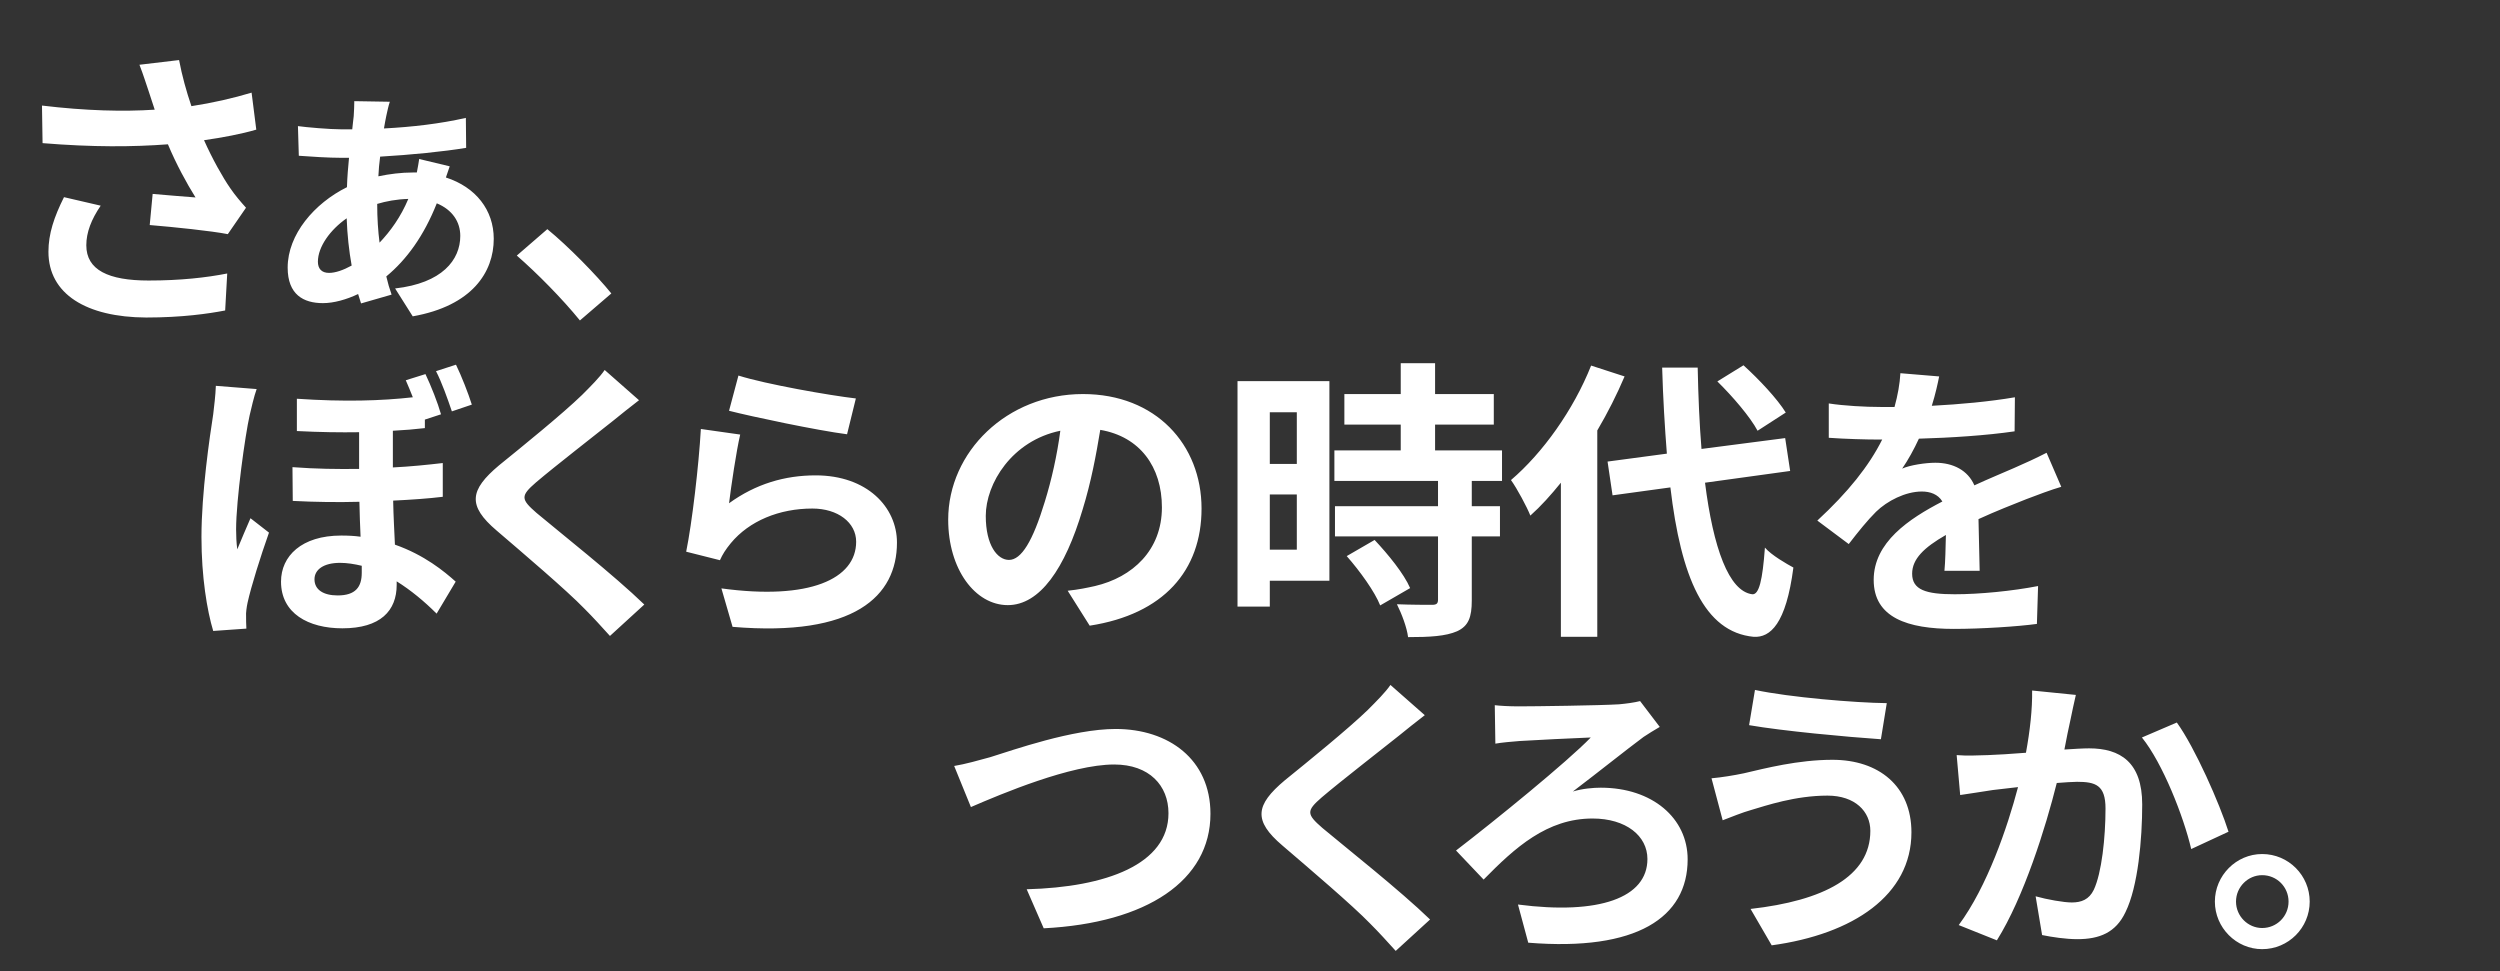
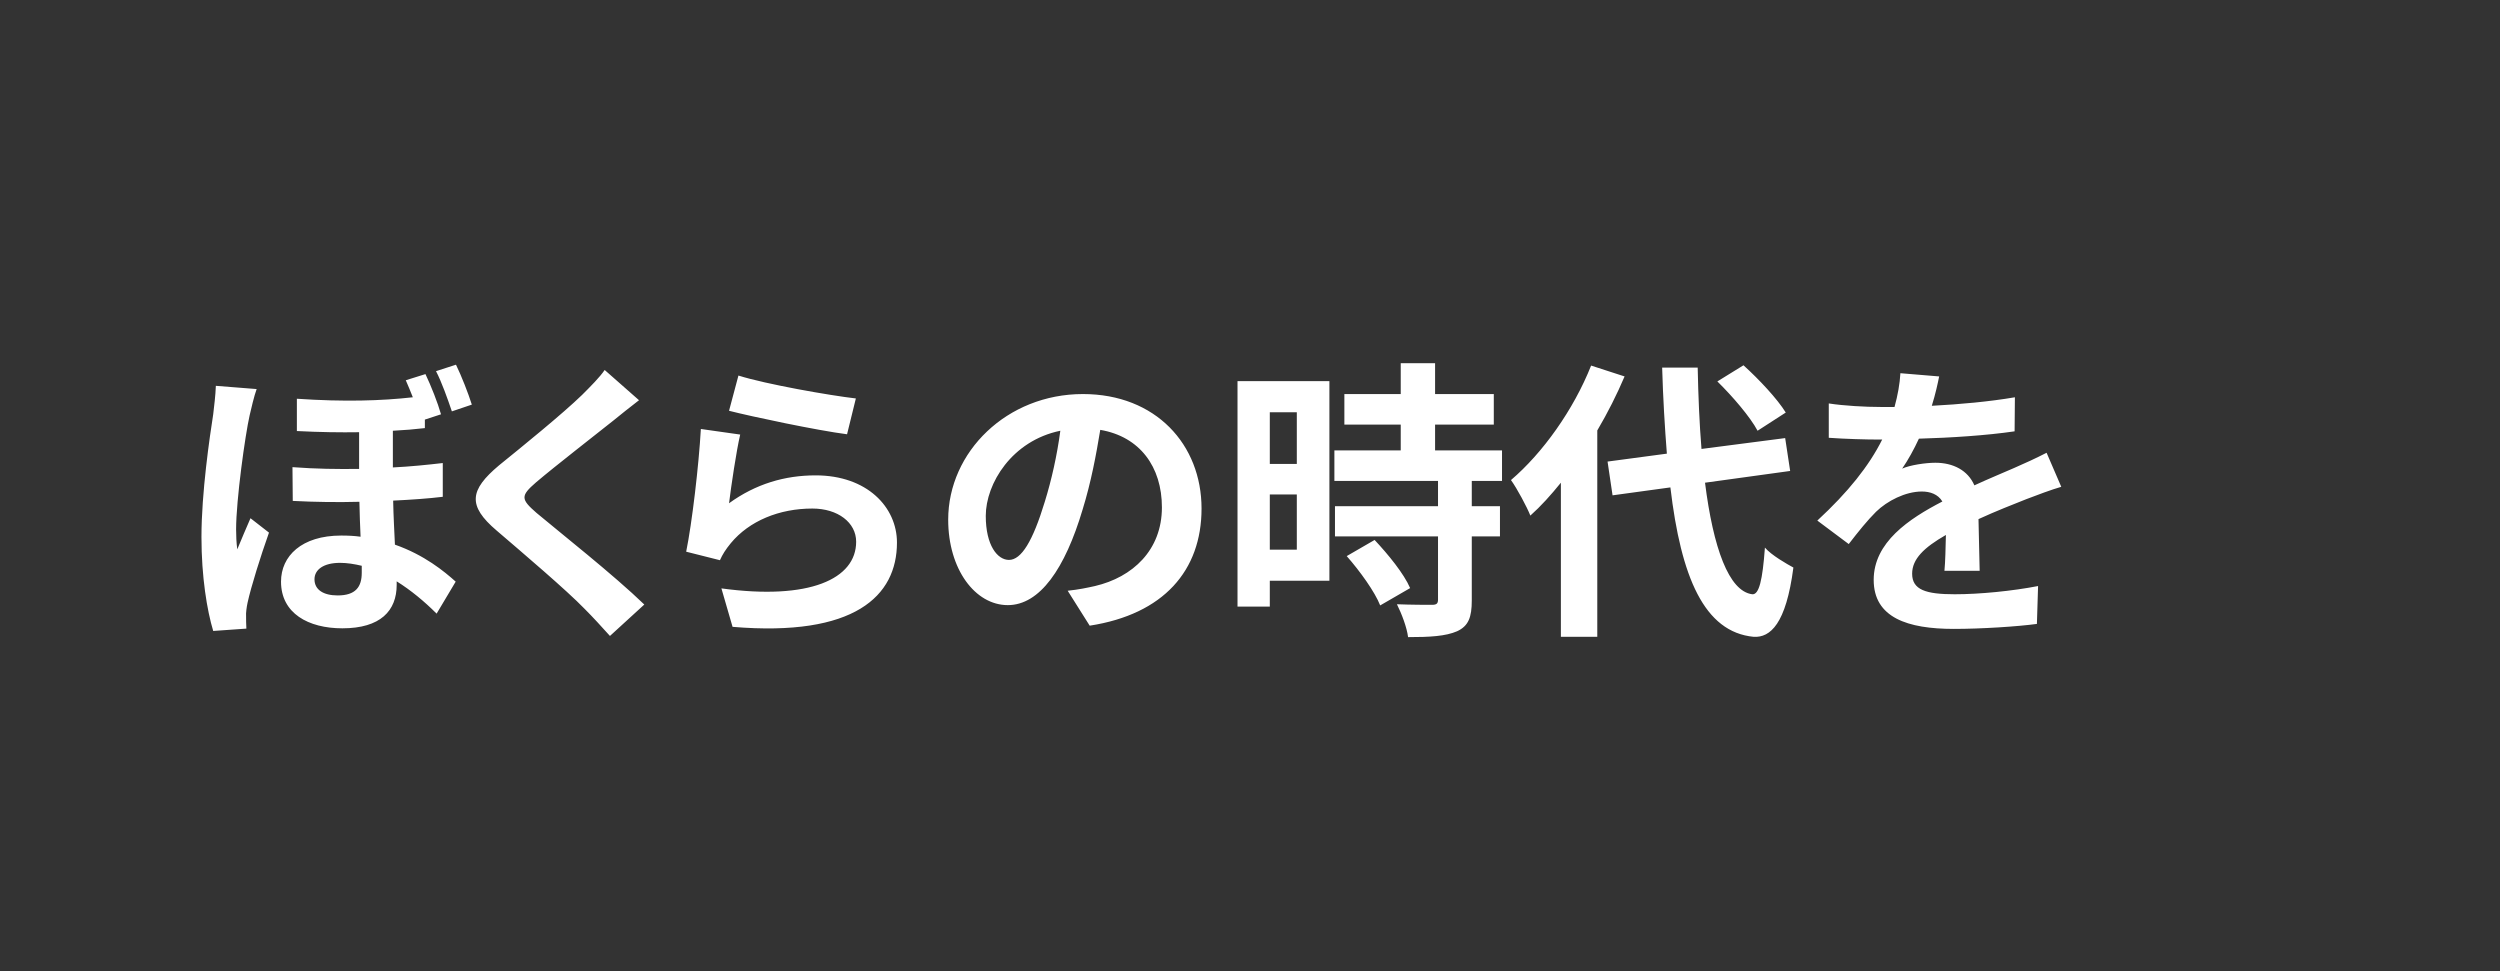
<svg xmlns="http://www.w3.org/2000/svg" width="1524" height="592" viewBox="0 0 1524 592" fill="none">
  <rect x="0" y="0" width="1524" height="592" fill="#333333" stroke="none" />
-   <path d="M90.732 55.939C89.3 51.823 87.332 45.381 85.005 39.475L109.165 36.612C110.954 46.097 113.639 55.76 116.681 64.708C129.566 62.74 142.093 59.877 153.368 56.476L156.231 79.025C147.104 81.709 135.651 83.857 124.376 85.468C129.566 97.1 135.83 108.195 140.304 114.638C143.346 119.112 146.746 123.049 149.967 126.628L138.872 142.734C128.85 140.766 106.301 138.439 91.269 137.187L93.058 118.217C101.827 118.933 113.639 120.007 119.186 120.364C113.818 111.774 107.375 99.963 102.364 87.973C81.068 89.584 56.551 89.763 25.949 87.257L25.591 64.35C52.435 67.572 75.342 68.109 94.311 66.856C92.879 62.74 91.806 58.982 90.732 55.939ZM61.383 125.375C55.656 133.786 52.614 141.661 52.614 149.535C52.614 164.567 66.036 171.01 90.553 171.01C110.06 171.01 125.808 169.22 138.514 166.715L137.261 189.264C127.061 191.232 110.954 193.559 89.121 193.559C52.614 193.38 29.528 179.242 29.528 153.472C29.528 142.555 32.928 132.355 39.013 120.186L61.383 125.375ZM237.636 62.024C236.742 64.708 236.205 67.393 235.489 70.614C234.952 72.941 234.594 75.446 234.057 78.309C251.237 77.414 268.238 75.446 283.987 71.867L284.166 90.121C270.207 92.447 250.164 94.415 231.731 95.489C231.194 99.426 230.836 103.542 230.657 107.479C237.457 106.048 244.616 105.153 251.595 105.153C252.49 105.153 253.206 105.153 254.101 105.153C254.638 102.111 255.353 98.71 255.532 96.921L274.144 101.395C273.607 102.827 272.712 105.511 271.818 108.195C290.071 114.101 300.988 128.06 300.988 145.598C300.988 165.82 287.924 186.4 251.595 192.843L240.858 175.842C269.491 172.62 280.587 158.483 280.587 143.808C280.587 135.218 275.755 127.881 266.27 123.944C258.396 143.808 247.837 158.304 235.489 168.504C236.384 172.441 237.457 176.021 238.71 179.6L220.099 184.969C219.562 183.179 219.025 181.389 218.309 179.242C211.151 182.642 203.455 184.79 196.834 184.79C185.023 184.79 175.359 179.6 175.359 163.136C175.359 142.913 191.644 123.944 211.508 114.101C211.687 107.837 212.224 101.753 212.761 96.205C211.151 96.205 209.719 96.205 208.287 96.205C200.592 96.205 188.96 95.489 182.159 94.952L181.622 76.877C186.633 77.593 200.95 78.846 208.287 78.846C210.435 78.846 212.582 78.846 214.73 78.846C215.088 75.983 215.267 73.298 215.625 70.793C215.804 68.109 215.982 64.171 215.982 61.666L237.636 62.024ZM193.792 159.556C193.792 163.672 195.939 166.357 200.592 166.357C204.35 166.357 209.182 164.746 214.372 161.883C212.761 152.935 211.687 143.092 211.33 133.071C201.308 140.05 193.792 150.43 193.792 159.556ZM229.941 124.302C229.941 133.071 230.478 140.945 231.373 147.924C237.994 140.945 244.258 132.355 248.911 121.259C241.752 121.438 235.31 122.691 229.941 124.302ZM353.52 195.348C342.604 181.926 327.392 166.536 315.044 155.798L333.656 139.692C346.362 150.072 363.721 167.789 372.669 178.884L353.52 195.348Z" fill="white" />
  <path d="M191.71 353.136C191.71 359.578 197.258 362.978 205.848 362.978C216.765 362.978 220.523 357.789 220.523 349.199C220.523 347.946 220.523 346.514 220.523 344.903C216.049 343.83 211.575 343.114 207.28 343.114C197.258 343.114 191.71 347.23 191.71 353.136ZM277.968 222.317C281.369 229.296 285.485 239.855 287.632 246.655L275.463 250.771C272.779 242.897 269.378 233.233 265.799 226.254L277.968 222.317ZM156.455 237.17C155.024 240.929 152.876 250.055 152.16 253.277C149.476 265.088 143.928 304.817 143.928 322.713C143.928 326.113 144.107 331.124 144.644 334.882C147.15 328.618 150.192 321.818 152.697 315.912L163.972 324.681C158.782 339.356 153.055 357.61 150.908 367.452C150.371 369.958 149.834 373.716 150.013 375.684C150.013 377.653 150.013 380.516 150.192 383.201L129.97 384.632C126.211 372.105 122.811 351.704 122.811 327.366C122.811 300.343 127.822 266.341 129.97 252.561C130.506 247.908 131.401 240.929 131.58 235.202L156.455 237.17ZM259.357 228.044C262.757 235.202 266.873 245.581 268.841 252.561L258.999 255.782V260.972C252.914 261.688 246.472 262.225 239.492 262.583V284.952C250.409 284.415 260.609 283.342 269.915 282.268V302.848C261.146 303.922 250.767 304.638 239.671 305.175C239.85 314.838 240.387 323.786 240.745 332.018C258.641 338.282 270.81 348.304 277.789 354.567L266.157 374.074C258.641 366.557 250.409 359.757 241.819 354.388C241.819 355.104 241.819 355.82 241.819 356.536C241.819 372.284 231.976 383.022 208.711 383.022C187.952 383.022 171.309 373.895 171.309 354.567C171.309 338.998 183.836 326.471 207.996 326.471C212.112 326.471 216.049 326.65 219.807 327.187C219.449 320.386 219.27 313.049 219.091 305.891C206.027 306.248 192.247 306.069 178.467 305.354L178.288 284.773C192.247 285.847 205.848 286.026 218.912 285.847V263.477C207.638 263.656 194.932 263.477 180.973 262.761V243.076C209.964 245.045 232.513 244.329 251.661 242.181C250.23 238.602 248.798 235.023 247.366 231.802L259.357 228.044ZM389.544 243.971C383.996 248.266 378.091 252.919 373.975 256.319C362.343 265.625 338.72 283.879 326.73 294.079C317.245 302.311 317.424 304.28 327.088 312.691C340.51 323.965 374.512 350.809 392.765 368.526L371.827 387.675C366.816 382.127 361.627 376.4 356.258 371.031C345.341 359.757 319.035 337.387 302.749 323.428C284.853 308.217 286.285 298.732 304.181 283.7C318.319 272.246 342.836 252.382 354.826 240.75C360.016 235.56 365.743 229.833 368.606 225.538L389.544 243.971ZM450.149 228.938C467.15 234.307 506.163 241.108 521.733 242.897L516.364 264.73C498.289 262.404 458.381 253.993 444.423 250.413L450.149 228.938ZM451.223 264.909C448.897 274.752 445.675 296.585 444.423 306.785C460.708 294.974 478.425 289.784 497.215 289.784C528.533 289.784 546.787 309.112 546.787 330.766C546.787 363.336 521.017 388.39 446.57 382.127L439.77 358.683C493.457 366.021 521.912 352.957 521.912 330.229C521.912 318.597 510.816 310.007 495.247 310.007C475.025 310.007 456.771 317.523 445.496 331.124C442.275 335.061 440.486 337.924 438.875 341.503L418.295 336.313C421.874 318.776 425.99 283.7 427.243 261.509L451.223 264.909ZM732.46 310.007C732.46 347.767 709.375 374.432 664.277 381.411L650.855 360.115C657.656 359.399 662.667 358.325 667.498 357.252C690.405 351.883 708.301 335.419 708.301 309.291C708.301 284.594 694.879 266.162 670.72 262.046C668.214 277.257 665.172 293.721 659.982 310.543C649.245 346.693 633.854 368.884 614.348 368.884C594.483 368.884 578.019 347.051 578.019 316.807C578.019 275.468 613.811 240.213 660.161 240.213C704.543 240.213 732.46 270.994 732.46 310.007ZM600.926 314.481C600.926 332.555 608.084 341.324 615.064 341.324C622.58 341.324 629.559 330.05 636.897 305.891C641.013 292.648 644.413 277.436 646.381 262.583C616.853 268.667 600.926 294.795 600.926 314.481ZM790.536 251.308H774.072V282.805H790.536V251.308ZM774.072 335.061H790.536V301.417H774.072V335.061ZM810.401 232.339V354.03H774.072V369.779H754.387V232.339H810.401ZM820.959 338.998L837.96 329.155C846.192 337.924 855.856 349.735 859.614 358.504L841.361 369.063C838.139 360.831 829.012 348.125 820.959 338.998ZM915.628 293.184H897.196V308.575H914.376V327.008H897.196V366.021C897.196 376.221 895.227 381.59 888.248 384.811C881.268 387.854 871.605 388.39 858.362 388.39C857.646 382.485 854.425 374.074 851.561 368.347C860.151 368.705 870.173 368.705 872.857 368.705C875.721 368.705 876.615 367.989 876.615 365.484V327.008H813.801V308.575H876.615V293.184H813.443V274.573H853.888V258.824H819.528V240.213H853.888V221.422H874.826V240.213H910.618V258.824H874.826V274.573H915.628V293.184ZM1088.6 251.487L1071.42 262.583C1066.94 254.171 1056.2 241.644 1046.9 232.517L1062.83 222.675C1072.31 231.265 1083.41 243.076 1088.6 251.487ZM969.946 222.854L990.347 229.475C985.695 240.392 980.147 251.487 973.704 262.404V388.211H951.513V294.258C945.429 301.774 939.344 308.575 932.902 314.302C930.933 309.291 924.849 297.837 921.09 292.648C940.418 276.183 959.209 249.876 969.946 222.854ZM1091.28 287.1L1039.38 294.258C1044.39 333.987 1053.88 360.473 1068.19 362.262C1072.31 362.62 1074.46 353.672 1075.89 333.808C1079.83 338.461 1089.31 343.83 1093.25 345.977C1088.77 380.516 1079.11 388.748 1069.09 388.211C1038.85 385.348 1024.71 351.704 1018.27 297.122L983.01 301.953L979.968 281.373L1016.12 276.541C1014.86 260.435 1013.79 242.897 1013.25 224.106H1034.91C1035.27 241.644 1035.98 258.466 1037.23 273.678L1088.24 267.057L1091.28 287.1ZM1182.11 229.475C1181.21 233.949 1179.96 239.855 1177.63 247.371C1194.63 246.476 1212.53 244.866 1228.28 242.181L1228.1 262.94C1211.1 265.446 1189.08 266.878 1169.76 267.414C1166.72 274.036 1163.14 280.478 1159.56 285.668C1164.21 283.521 1173.87 282.089 1179.78 282.089C1190.7 282.089 1199.64 286.742 1203.58 295.869C1212.89 291.574 1220.4 288.532 1227.74 285.31C1234.72 282.268 1240.98 279.405 1247.6 276.004L1256.55 296.764C1250.83 298.374 1241.34 301.953 1235.26 304.28C1227.2 307.501 1217 311.438 1206.09 316.449C1206.26 326.471 1206.62 339.714 1206.8 347.946H1185.33C1185.86 342.577 1186.04 333.987 1186.22 326.113C1172.8 333.808 1165.64 340.787 1165.64 349.735C1165.64 359.578 1174.05 362.262 1191.59 362.262C1206.8 362.262 1226.67 360.294 1242.41 357.252L1241.7 380.337C1229.89 381.948 1207.88 383.38 1191.05 383.38C1162.96 383.38 1142.2 376.579 1142.2 353.494C1142.2 330.587 1163.67 316.27 1184.07 305.712C1181.39 301.238 1176.56 299.627 1171.55 299.627C1161.53 299.627 1150.43 305.354 1143.63 311.975C1138.26 317.344 1133.07 323.786 1126.99 331.661L1107.84 317.344C1126.63 299.985 1139.33 284.058 1147.39 267.951C1146.49 267.951 1145.78 267.951 1145.06 267.951C1137.72 267.951 1124.66 267.593 1114.82 266.878V245.939C1123.94 247.371 1137.19 248.087 1146.31 248.087C1149 248.087 1152.04 248.087 1154.9 248.087C1156.87 240.929 1158.13 233.949 1158.48 227.507L1182.11 229.475Z" fill="white" />
-   <path d="M581.664 466.931C588.285 465.857 597.233 463.352 603.676 461.562C617.455 457.267 653.963 444.382 680.091 444.382C712.483 444.382 737.895 462.994 737.895 496.101C737.895 536.725 699.24 562.674 636.246 565.895L625.867 542.093C674.364 540.841 712.304 526.882 712.304 495.743C712.304 478.921 700.671 466.036 679.196 466.036C652.889 466.036 610.476 483.932 591.864 491.985L581.664 466.931ZM868.548 435.971C863 440.266 857.095 444.919 852.979 448.319C841.346 457.625 817.724 475.879 805.734 486.079C796.249 494.311 796.428 496.28 806.092 504.691C819.514 515.965 853.516 542.809 871.769 560.526L850.831 579.675C845.82 574.127 840.631 568.4 835.262 563.031C824.345 551.757 798.038 529.387 781.753 515.428C763.857 500.217 765.289 490.732 783.185 475.7C797.323 464.246 821.84 444.382 833.83 432.75C839.02 427.56 844.747 421.833 847.61 417.538L868.548 435.971ZM911.215 429.886C914.079 430.244 919.805 430.602 925.711 430.602C935.375 430.602 975.282 430.065 986.915 429.349C991.031 428.991 996.399 428.276 999.8 427.381L1011.79 443.129C1008.57 444.919 1004.45 447.603 1001.95 449.214C991.568 456.909 974.388 470.689 958.818 482.5C964.724 480.71 971.345 480.174 975.819 480.174C1007.32 480.174 1028.79 498.785 1028.79 523.84C1028.79 559.273 997.831 580.033 931.616 574.664L925.353 551.399C974.924 557.842 1004.27 547.283 1004.27 523.661C1004.27 509.523 991.21 498.964 970.808 498.964C943.07 498.964 923.563 516.681 904.415 536.188L887.593 518.471C911.394 500.217 955.597 464.246 969.735 449.572C959.892 449.93 935.017 451.182 926.427 451.719C921.953 452.077 915.51 452.614 911.573 453.33L911.215 429.886ZM1140.16 506.481C1140.16 494.669 1130.85 485.005 1114.03 485.005C1094.34 485.005 1076.63 491.09 1067.5 493.774C1062.31 495.206 1055.33 498.069 1050.14 500.038L1043.34 474.447C1049.42 473.91 1057.12 472.657 1063.03 471.405C1076.09 468.362 1096.13 463.173 1117.07 463.173C1145.35 463.173 1165.21 479.279 1165.21 507.375C1165.21 545.672 1129.78 569.474 1080.03 576.274L1067.14 554.084C1111.52 549.073 1140.16 534.398 1140.16 506.481ZM1069.83 420.58C1090.58 425.054 1131.21 428.455 1150.18 428.634L1146.6 450.645C1125.66 449.214 1086.83 445.635 1066.25 442.055L1069.83 420.58ZM1265.44 423.623C1264.37 428.276 1263.11 434.002 1262.22 438.476C1260.97 443.845 1259.71 450.466 1258.46 456.909C1264.37 456.551 1269.74 456.193 1273.49 456.193C1292.46 456.193 1305.89 464.604 1305.89 490.374C1305.89 511.491 1303.38 540.483 1295.69 556.052C1289.78 568.579 1279.76 572.516 1266.34 572.516C1259.36 572.516 1250.95 571.264 1244.86 570.011L1240.92 546.388C1247.9 548.357 1258.1 550.146 1262.94 550.146C1268.84 550.146 1273.49 548.357 1276.36 542.451C1281.19 532.251 1283.52 510.597 1283.52 492.88C1283.52 478.563 1277.43 476.594 1266.16 476.594C1263.29 476.594 1258.82 476.952 1253.81 477.31C1247.01 504.512 1233.77 546.925 1217.3 573.232L1194.04 563.926C1211.4 540.483 1223.74 504.333 1230.19 479.816C1223.74 480.532 1218.2 481.247 1214.8 481.605C1209.79 482.5 1200.3 483.753 1194.93 484.648L1192.78 460.309C1199.23 460.846 1205.31 460.488 1211.93 460.309C1217.48 460.13 1225.89 459.593 1235.02 458.878C1237.52 445.277 1238.96 432.213 1238.78 420.938L1265.44 423.623ZM1327 440.445C1338.1 455.835 1353.13 490.016 1358.5 507.017L1335.77 517.576C1331.12 497.712 1318.41 465.32 1305.71 449.572L1327 440.445ZM1379 520.618C1395.1 520.618 1407.99 533.682 1407.99 549.61C1407.99 565.537 1395.1 578.601 1379 578.601C1363.25 578.601 1350.19 565.537 1350.19 549.61C1350.19 533.682 1363.25 520.618 1379 520.618ZM1379 565.716C1387.95 565.716 1395.1 558.557 1395.1 549.61C1395.1 540.662 1387.95 533.503 1379 533.503C1370.41 533.503 1363.07 540.662 1363.07 549.61C1363.07 558.557 1370.41 565.716 1379 565.716Z" fill="white" />
</svg>